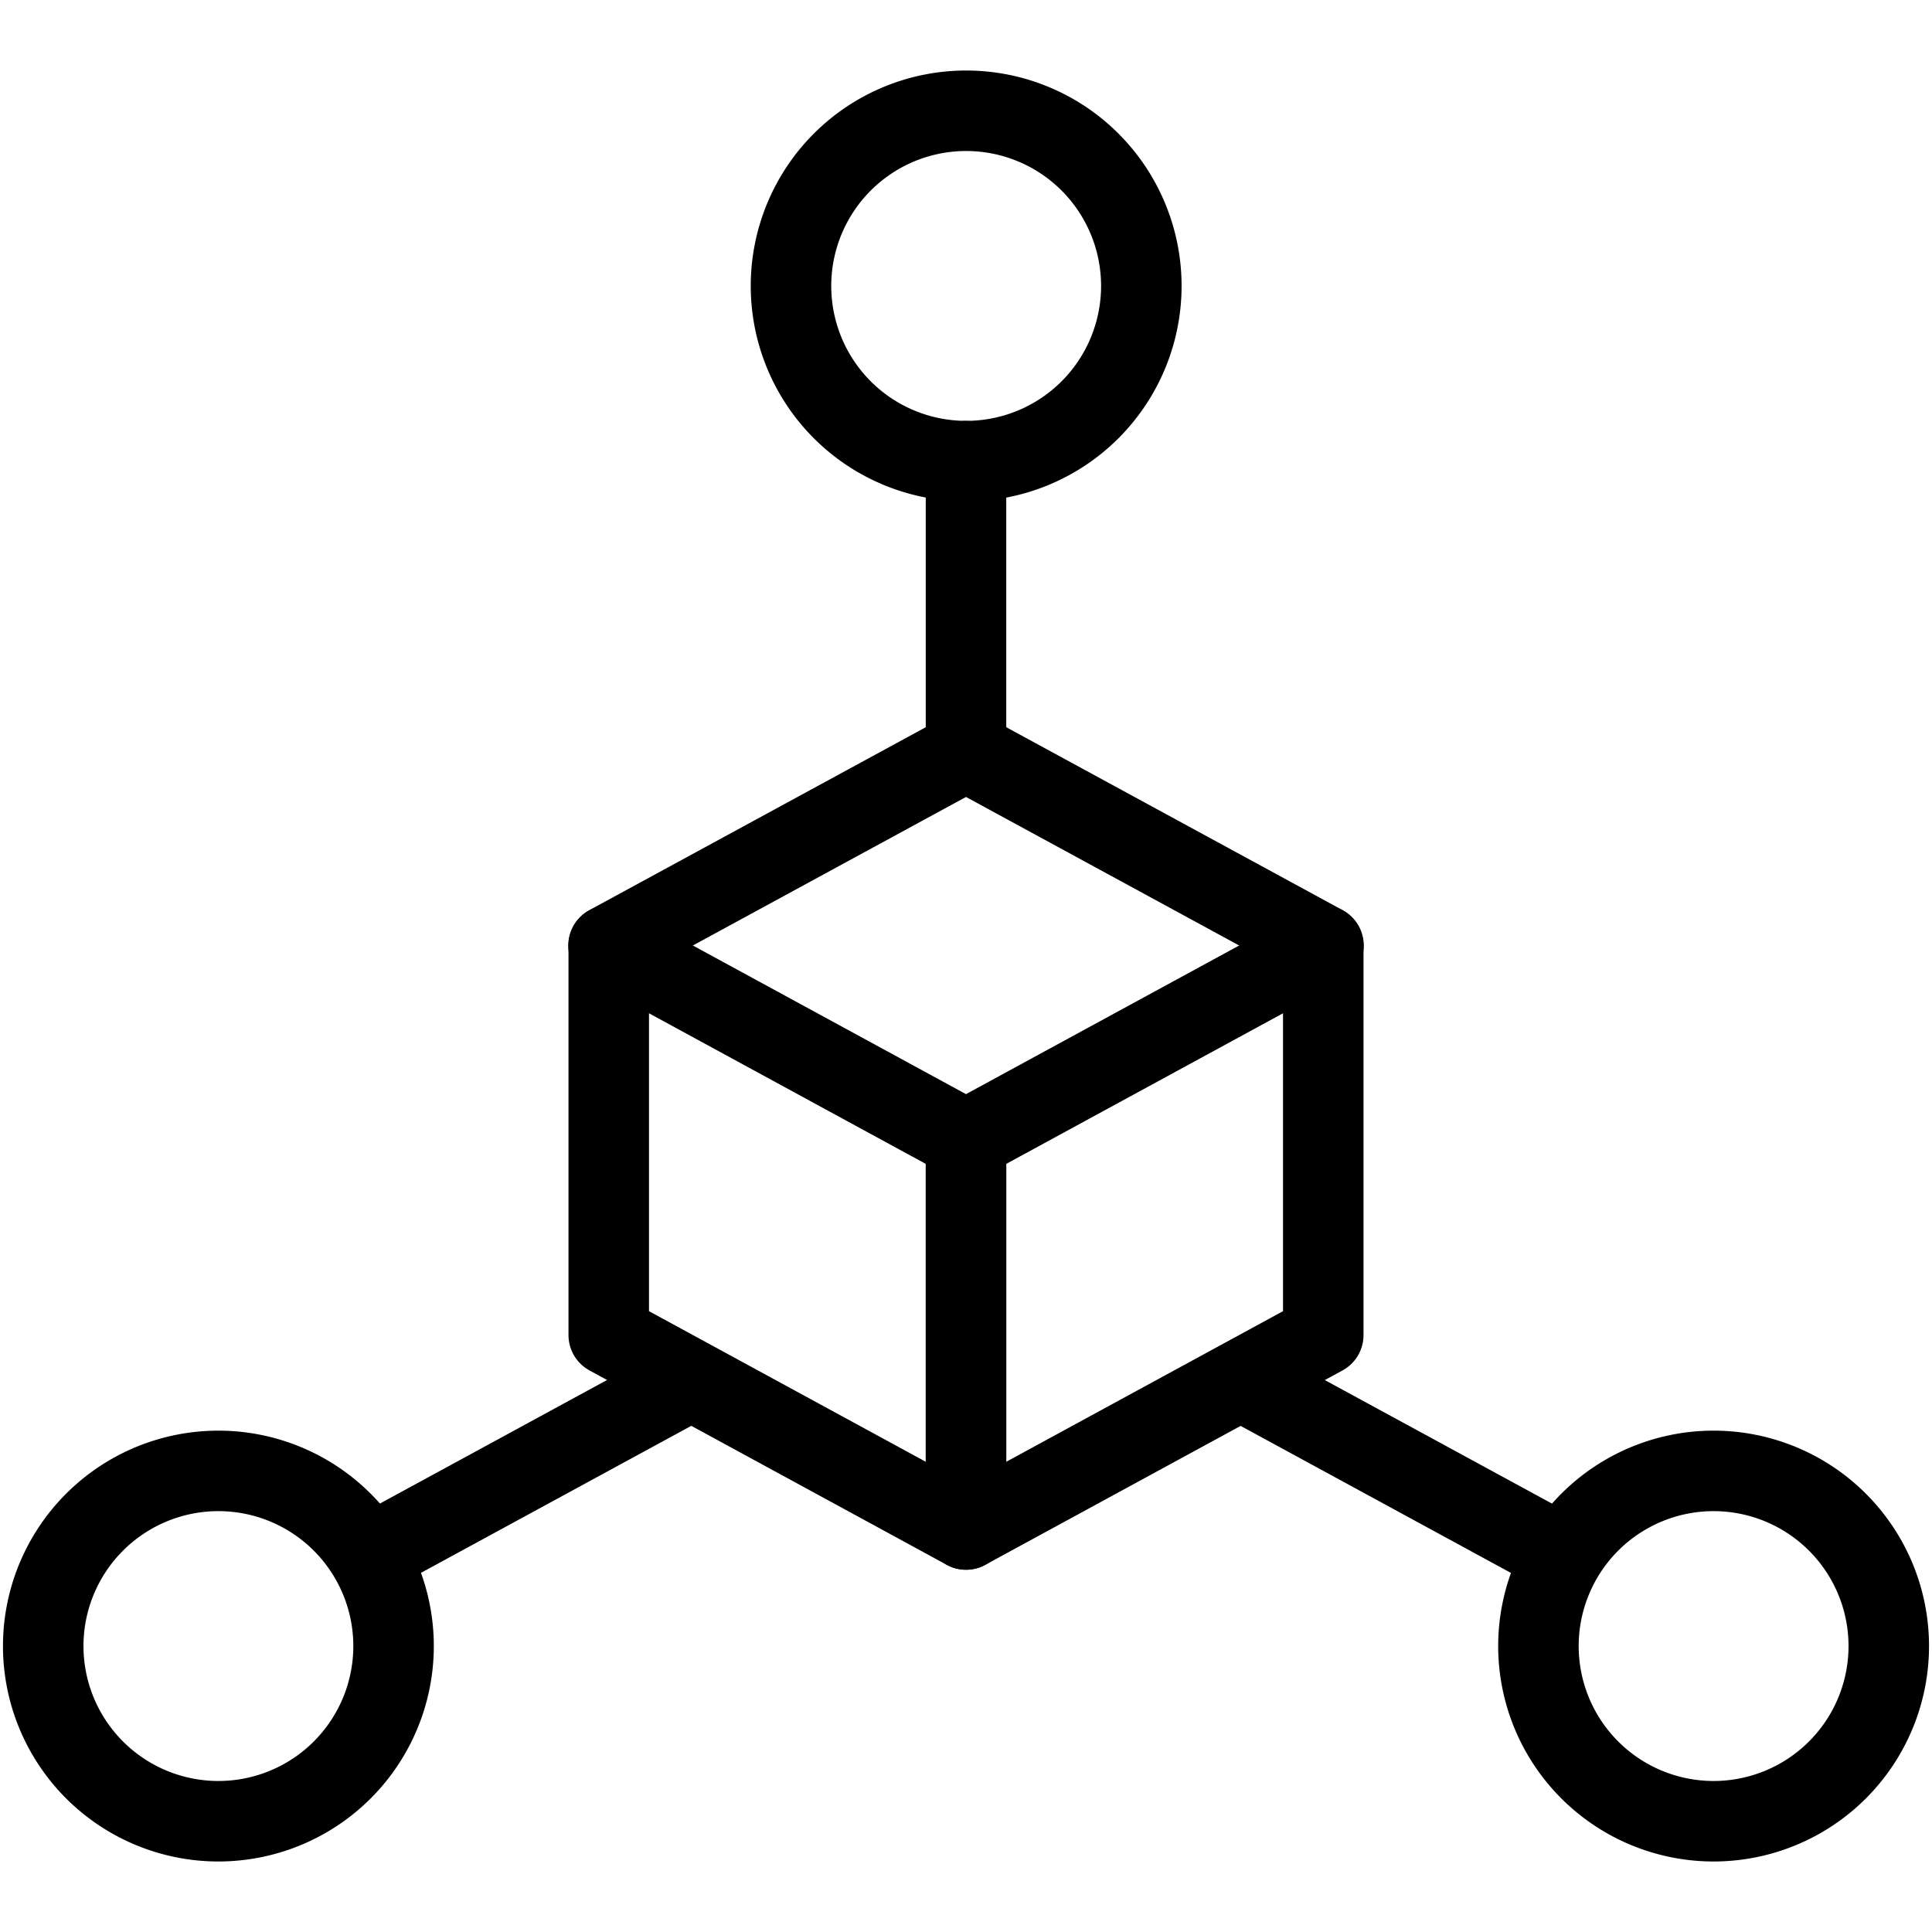
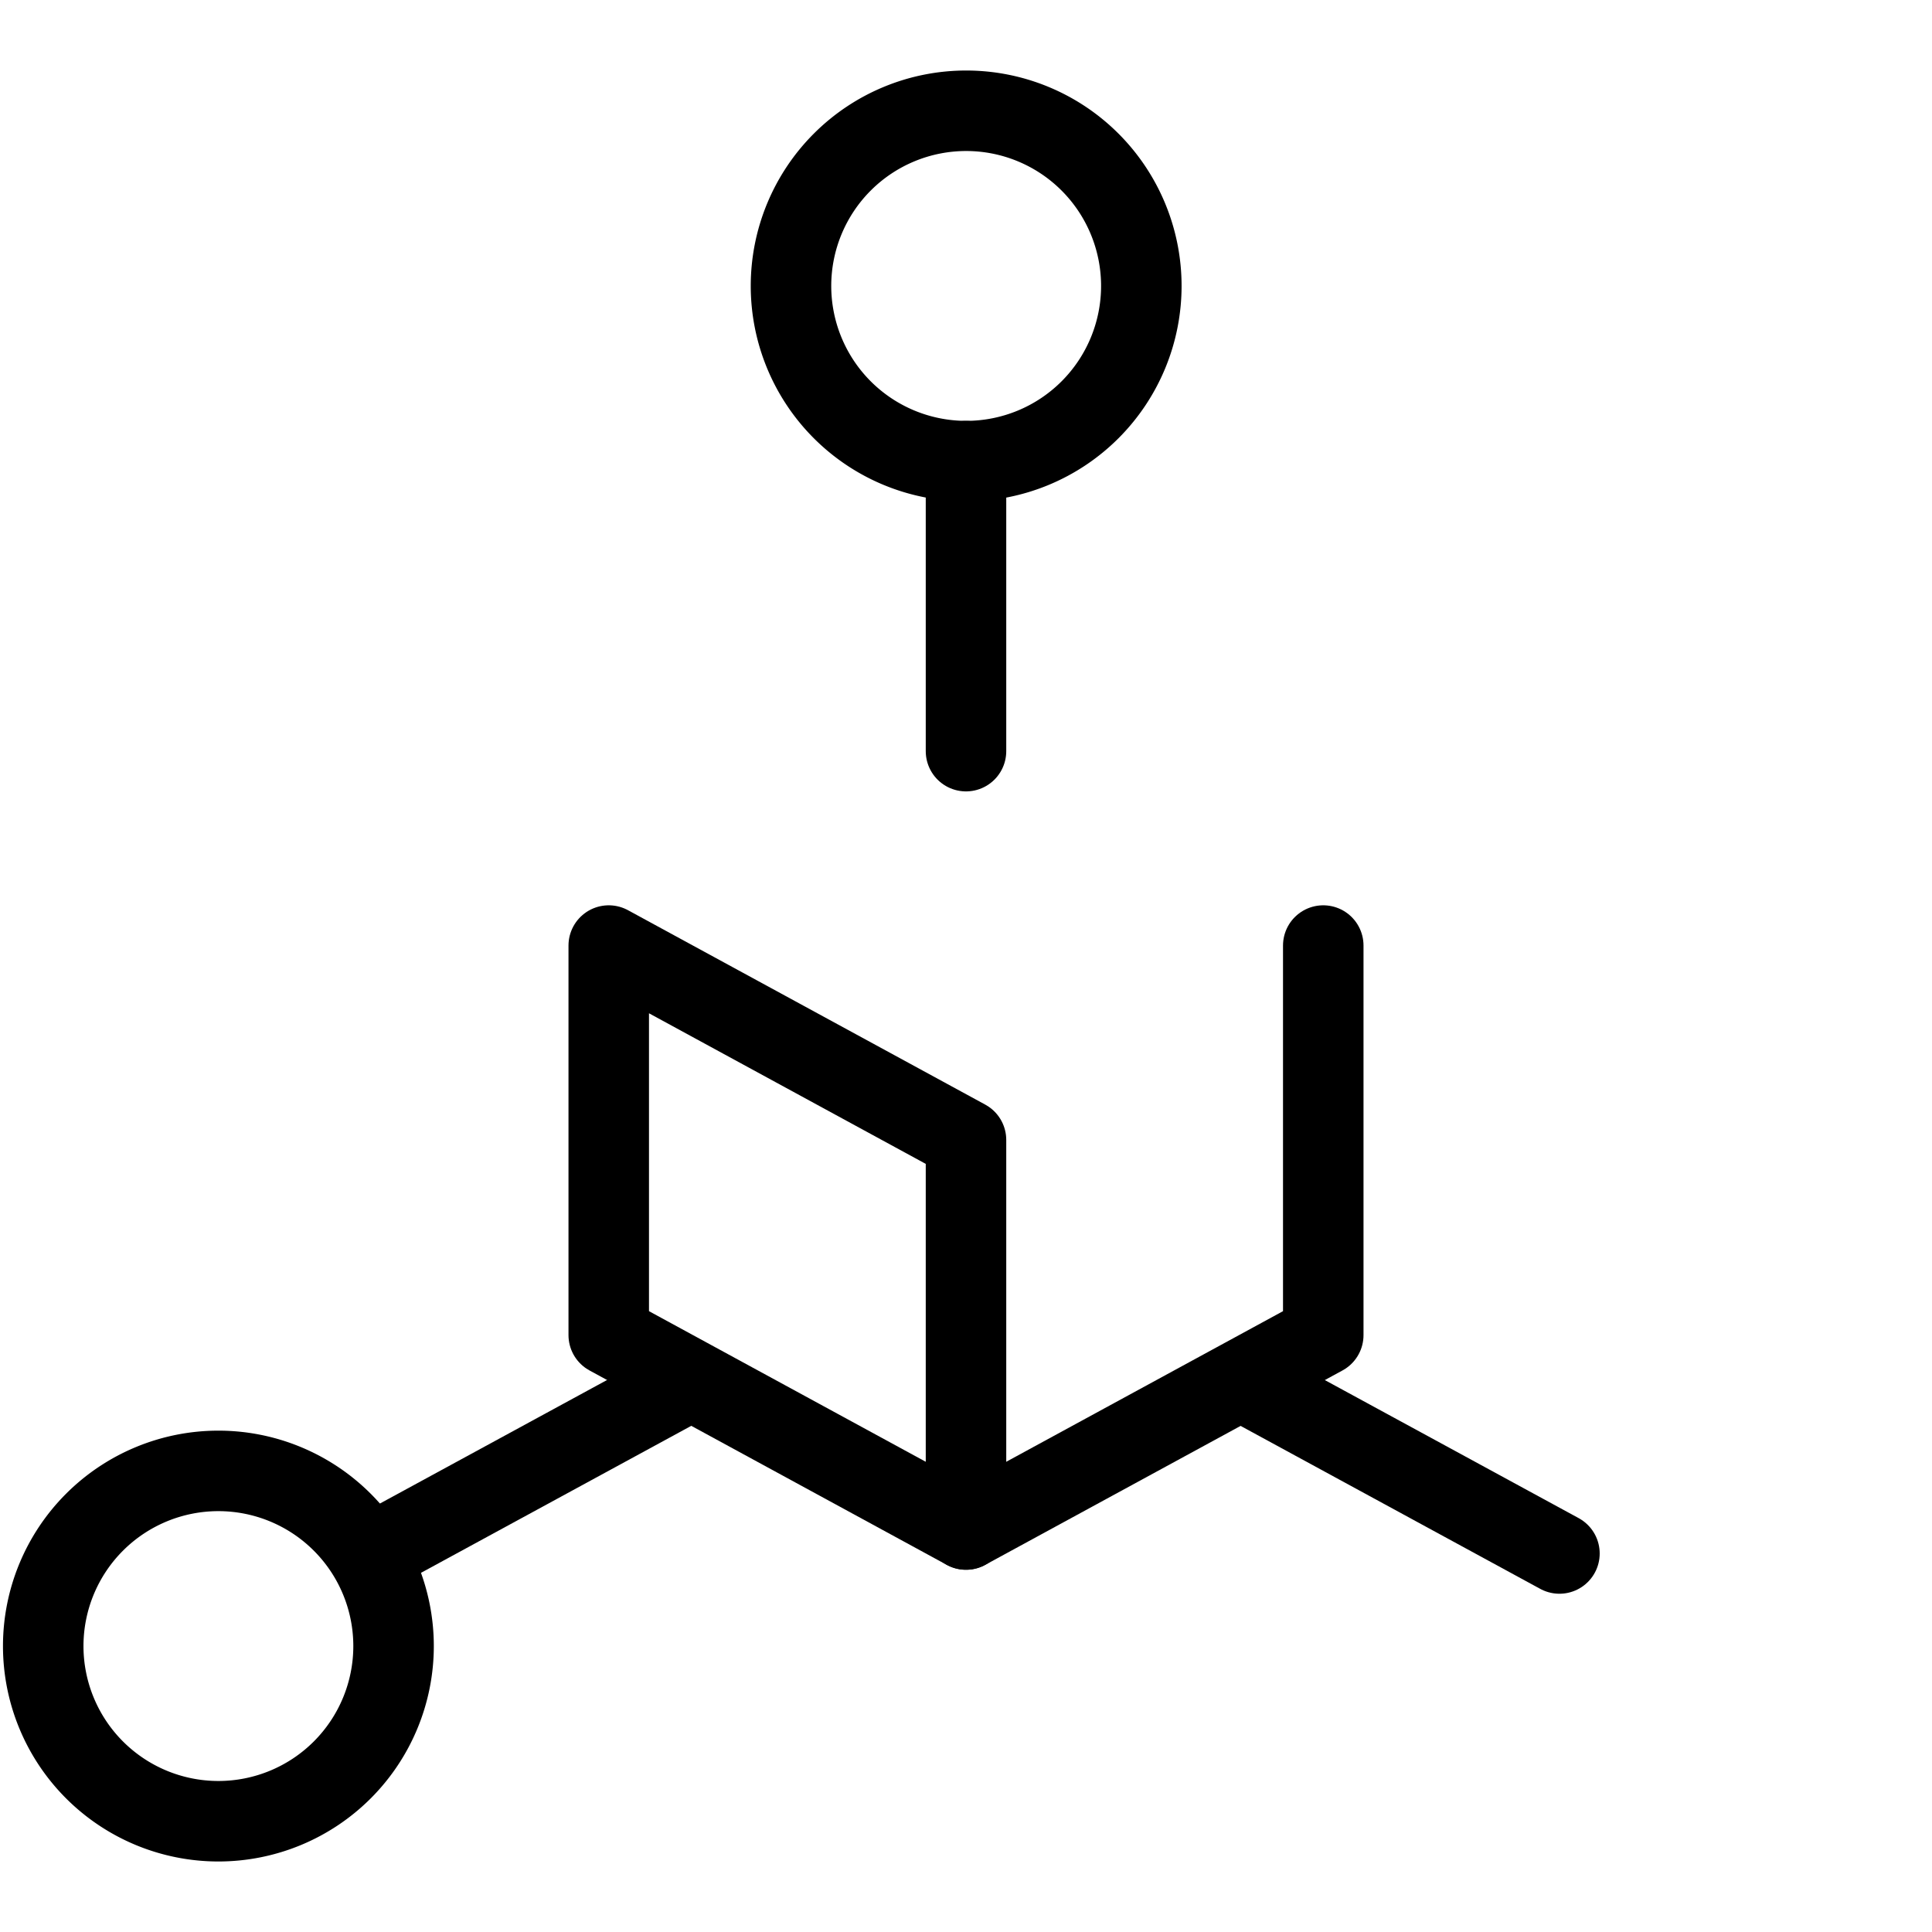
<svg xmlns="http://www.w3.org/2000/svg" fill="none" viewBox="0 0 24 24">
  <path stroke="#000000" stroke-linecap="round" stroke-linejoin="round" d="m4.625 19.298 3.83 -2.083m10.917 2.083 -3.83 -2.083" stroke-width="1" />
  <path stroke="#000000" stroke-linecap="round" stroke-linejoin="round" d="m12 5.728 0 3.603" stroke-width="1" />
  <path stroke="#000000" stroke-linecap="round" stroke-linejoin="round" d="M9.826 3.552a2.176 2.176 0 1 0 4.352 0 2.176 2.176 0 1 0 -4.352 0" stroke-width="1" />
  <path stroke="#000000" stroke-linecap="round" stroke-linejoin="round" d="M0.537 20.448a2.176 2.176 0 1 0 4.352 0 2.176 2.176 0 1 0 -4.352 0" stroke-width="1" />
-   <path stroke="#000000" stroke-linecap="round" stroke-linejoin="round" d="M19.111 20.448a2.176 2.176 0 1 0 4.352 0 2.176 2.176 0 1 0 -4.352 0" stroke-width="1" />
-   <path stroke="#000000" stroke-linecap="round" stroke-linejoin="round" d="m7.559 11.746 4.441 -2.415 4.441 2.415" stroke-width="1" />
  <path stroke="#000000" stroke-linecap="round" stroke-linejoin="round" d="m12 19 -4.438 -2.415 0 -4.839L12 14.161l0 4.839Z" stroke-width="1" />
-   <path stroke="#000000" stroke-linecap="round" stroke-linejoin="round" d="m12 19 4.438 -2.415 0 -4.839L12 14.161l0 4.839Z" stroke-width="1" />
+   <path stroke="#000000" stroke-linecap="round" stroke-linejoin="round" d="m12 19 4.438 -2.415 0 -4.839l0 4.839Z" stroke-width="1" />
</svg>